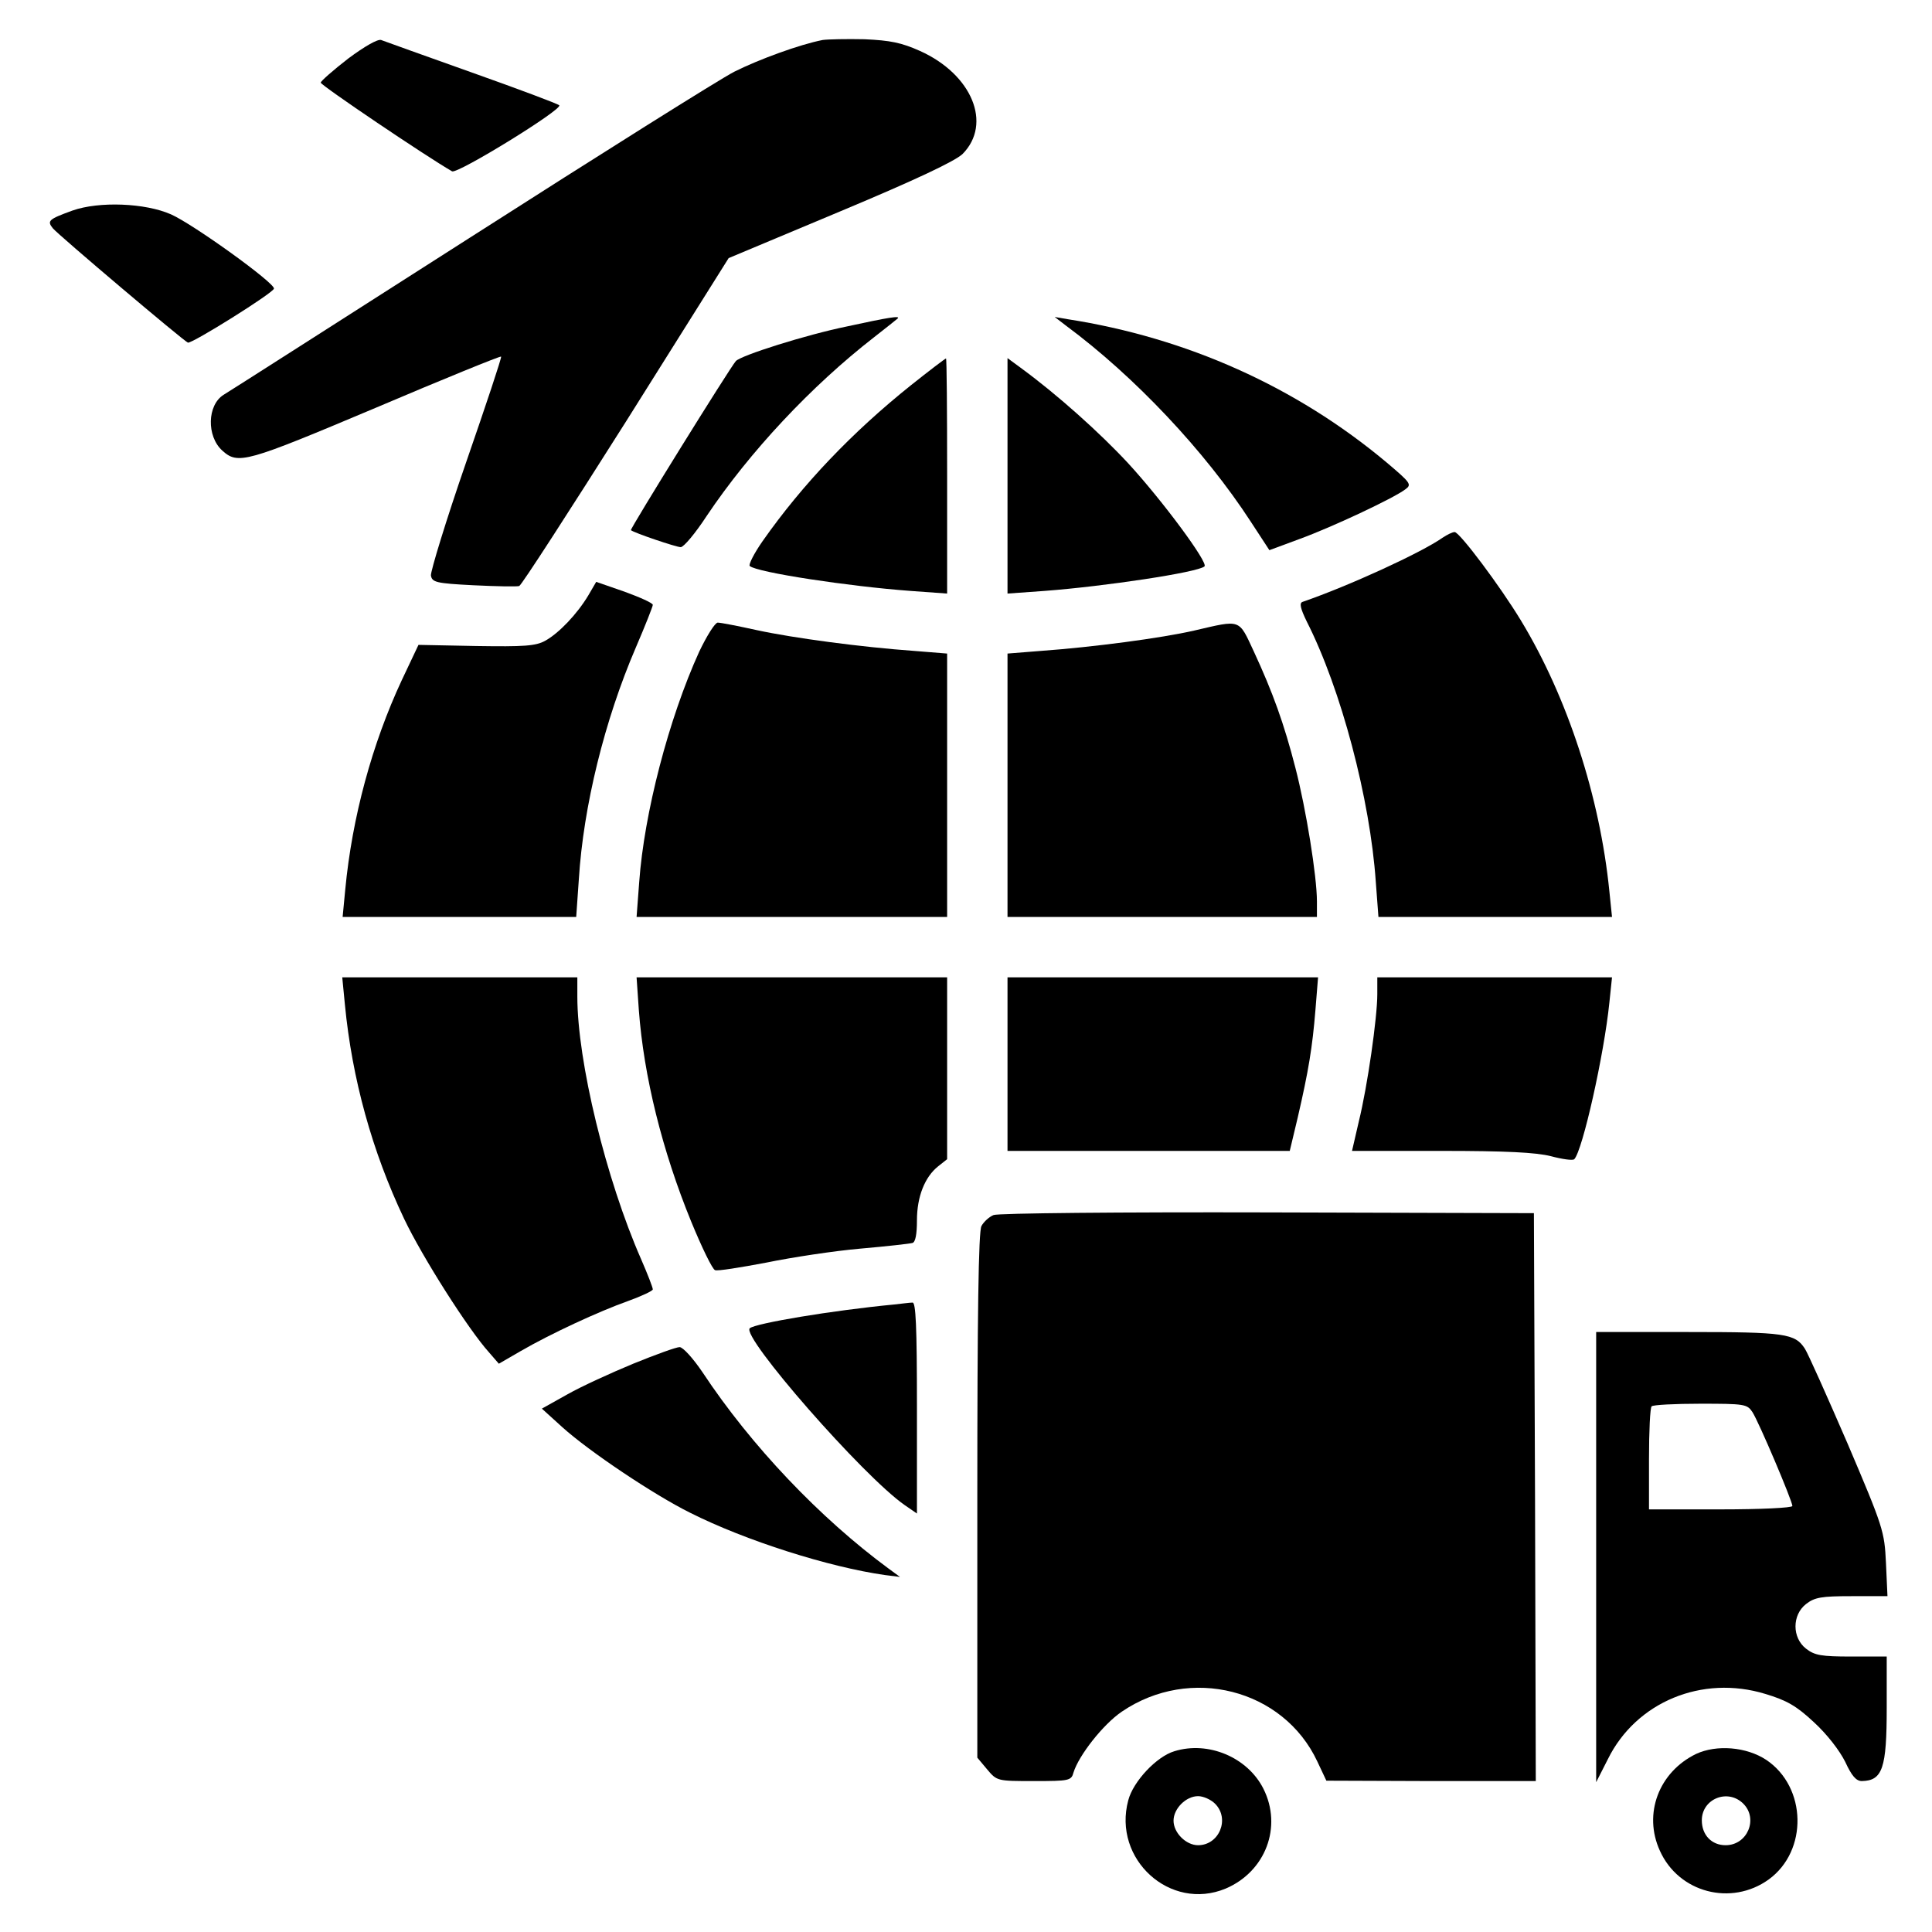
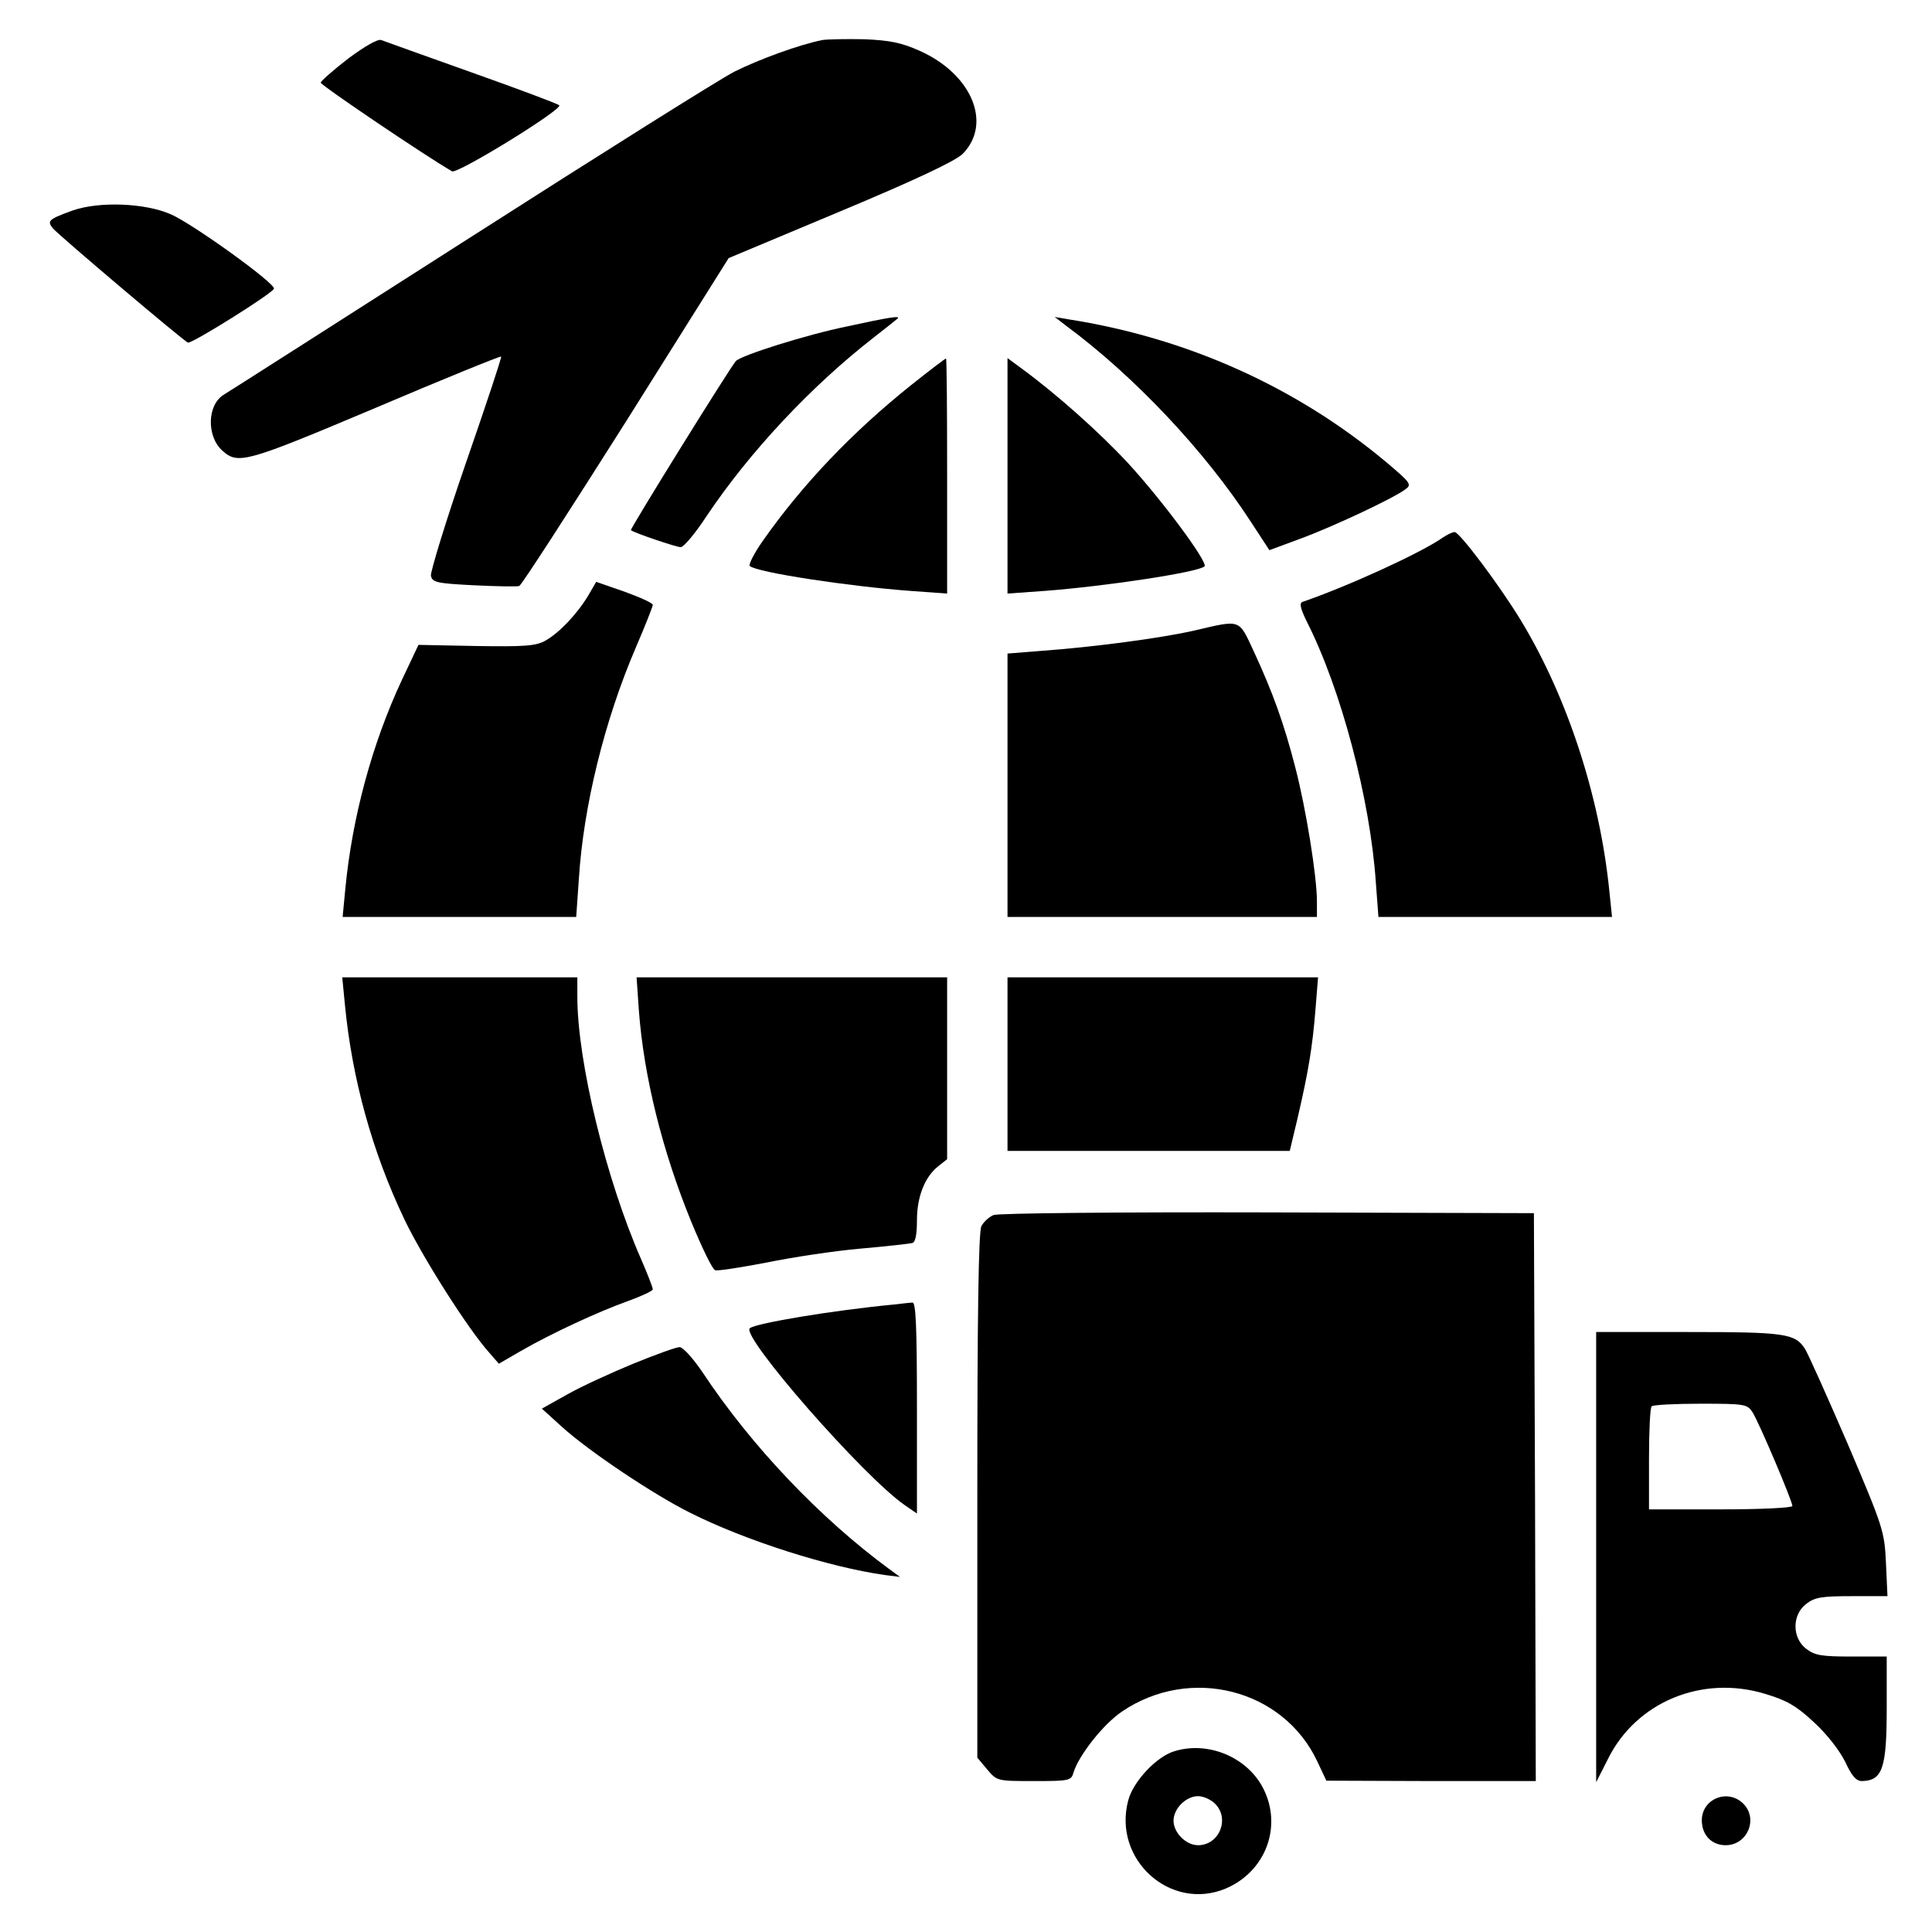
<svg xmlns="http://www.w3.org/2000/svg" version="1.0" width="512pt" height="512pt" viewBox="0 0 512 512" preserveAspectRatio="xMidYMid meet">
  <g transform="translate(0,512) scale(0.1,-0.1)" fill="#000000" stroke="none">
    <path d="M923 4965 c-40 -31 -73 -60 -73 -64 0 -7 280 -196 348 -235 14 -8 295 165 284 175 -4 4 -108 43 -232 87 -124 44 -232 83 -240 86 -9 3 -44 -17 -87 -49z" />
    <path d="M2180 5014 c-61 -12 -168 -51 -234 -84 -39 -20 -354 -218 -701 -440 -346 -221 -640 -409 -652 -416 -44 -27 -46 -110 -4 -148 42 -38 62 -32 406 113 181 77 331 138 333 136 2 -2 -40 -128 -93 -281 -53 -153 -94 -288 -93 -299 3 -18 13 -21 113 -26 61 -3 115 -4 121 -2 6 2 133 199 283 436 l272 433 296 124 c201 84 304 133 324 152 79 80 25 211 -113 273 -49 22 -79 28 -147 31 -47 1 -97 0 -111 -2z" />
    <path d="M192 4562 c-63 -23 -68 -27 -52 -47 15 -18 347 -299 358 -303 11 -3 225 131 228 143 4 14 -214 171 -273 197 -68 30 -190 35 -261 10z" />
    <path d="M2245 4255 c-108 -22 -282 -77 -295 -92 -16 -18 -281 -445 -278 -448 8 -7 120 -45 132 -45 8 0 39 37 69 83 114 170 277 344 443 473 32 25 61 48 63 50 8 8 -24 3 -134 -21z" />
    <path d="M2825 4257 c181 -134 368 -332 490 -520 l49 -75 81 30 c85 31 247 107 279 131 18 13 15 17 -50 72 -239 200 -529 330 -844 379 l-35 6 30 -23z" />
    <path d="M2414 4099 c-155 -124 -287 -262 -393 -413 -23 -33 -38 -63 -34 -66 19 -17 263 -54 426 -66 l97 -7 0 312 c0 171 -1 311 -3 311 -2 0 -44 -32 -93 -71z" />
    <path d="M2670 3859 l0 -312 98 7 c159 12 406 49 424 65 11 9 -111 174 -202 273 -75 81 -188 182 -282 251 l-38 28 0 -312z" />
    <path d="M3823 3695 c-57 -40 -249 -128 -371 -170 -9 -3 -6 -17 11 -52 91 -179 168 -471 183 -690 l7 -93 309 0 310 0 -7 68 c-25 250 -111 514 -234 717 -55 91 -163 235 -176 235 -6 0 -20 -7 -32 -15z" />
    <path d="M1559 3542 c-30 -50 -78 -100 -114 -120 -25 -14 -56 -16 -183 -14 l-153 3 -44 -93 c-79 -169 -132 -365 -150 -555 l-7 -73 309 0 310 0 7 100 c12 193 68 421 151 614 25 58 45 109 45 113 0 5 -34 20 -75 35 l-75 26 -21 -36z" />
-     <path d="M1853 3393 c-81 -178 -146 -429 -159 -610 l-7 -93 412 0 411 0 0 349 0 349 -87 7 c-140 10 -320 34 -417 55 -50 11 -96 20 -104 20 -7 0 -29 -35 -49 -77z" />
    <path d="M3165 3449 c-87 -20 -268 -44 -407 -54 l-88 -7 0 -349 0 -349 410 0 410 0 0 41 c0 67 -29 246 -57 354 -30 117 -60 200 -110 308 -41 88 -33 85 -158 56z" />
    <path d="M914 2458 c19 -197 72 -389 157 -568 48 -101 170 -293 225 -354 l26 -30 57 33 c81 47 209 106 285 133 36 13 66 27 66 31 0 5 -14 41 -31 80 -93 212 -169 524 -169 696 l0 51 -311 0 -312 0 7 -72z" />
    <path d="M1693 2443 c13 -175 62 -373 139 -561 28 -68 56 -126 63 -128 6 -3 67 7 136 20 68 14 180 31 249 37 69 6 131 13 138 15 8 2 12 23 12 60 0 63 21 115 56 143 l24 19 0 241 0 241 -411 0 -412 0 6 -87z" />
    <path d="M2670 2300 l0 -230 374 0 374 0 21 88 c29 125 39 187 47 285 l7 87 -412 0 -411 0 0 -230z" />
-     <path d="M3650 2485 c0 -61 -26 -244 -49 -337 l-18 -78 236 0 c173 0 251 -4 291 -14 30 -8 58 -12 62 -8 22 23 79 277 93 415 l7 67 -311 0 -311 0 0 -45z" />
    <path d="M2633 1900 c-12 -5 -26 -18 -32 -29 -8 -13 -11 -242 -11 -715 l0 -694 26 -31 c26 -31 27 -31 124 -31 94 0 99 1 105 23 14 45 78 127 128 161 181 123 428 60 518 -132 l24 -51 278 -1 277 0 -2 753 -3 752 -705 2 c-390 1 -715 -2 -727 -7z" />
    <path d="M2370 1663 c-167 -16 -368 -50 -383 -63 -24 -21 301 -393 411 -469 l32 -22 0 280 c0 219 -3 281 -12 279 -7 0 -29 -3 -48 -5z" />
    <path d="M4230 993 l0 -596 31 61 c75 152 250 224 417 173 57 -17 83 -32 129 -75 35 -32 68 -75 83 -105 17 -37 29 -51 44 -51 55 1 66 34 66 194 l0 136 -94 0 c-79 0 -97 3 -120 21 -37 29 -37 89 0 118 23 18 41 21 121 21 l95 0 -4 88 c-4 84 -7 94 -102 317 -55 127 -105 239 -113 251 -26 40 -53 44 -308 44 l-245 0 0 -597z m414 385 c17 -26 106 -236 106 -249 0 -5 -85 -9 -190 -9 l-190 0 0 133 c0 74 3 137 7 140 3 4 62 7 129 7 117 0 124 -1 138 -22z" />
    <path d="M1678 1506 c-58 -24 -137 -60 -174 -81 l-68 -38 54 -49 c72 -65 244 -180 339 -227 147 -74 368 -144 516 -165 l40 -5 -30 22 c-182 134 -364 325 -493 520 -25 37 -52 67 -61 67 -9 0 -64 -20 -123 -44z" />
    <path d="M3112 479 c-47 -14 -109 -80 -122 -130 -42 -156 111 -295 258 -234 106 45 151 164 100 265 -42 83 -146 127 -236 99z m108 -139 c40 -40 11 -110 -45 -110 -32 0 -65 33 -65 65 0 32 33 65 65 65 14 0 34 -9 45 -20z" />
-     <path d="M4495 472 c-99 -48 -141 -159 -96 -257 50 -111 189 -147 288 -76 105 76 101 245 -6 317 -53 35 -132 41 -186 16z m125 -132 c40 -40 11 -110 -47 -110 -37 0 -63 27 -63 66 0 57 69 85 110 44z" />
+     <path d="M4495 472 z m125 -132 c40 -40 11 -110 -47 -110 -37 0 -63 27 -63 66 0 57 69 85 110 44z" />
  </g>
</svg>